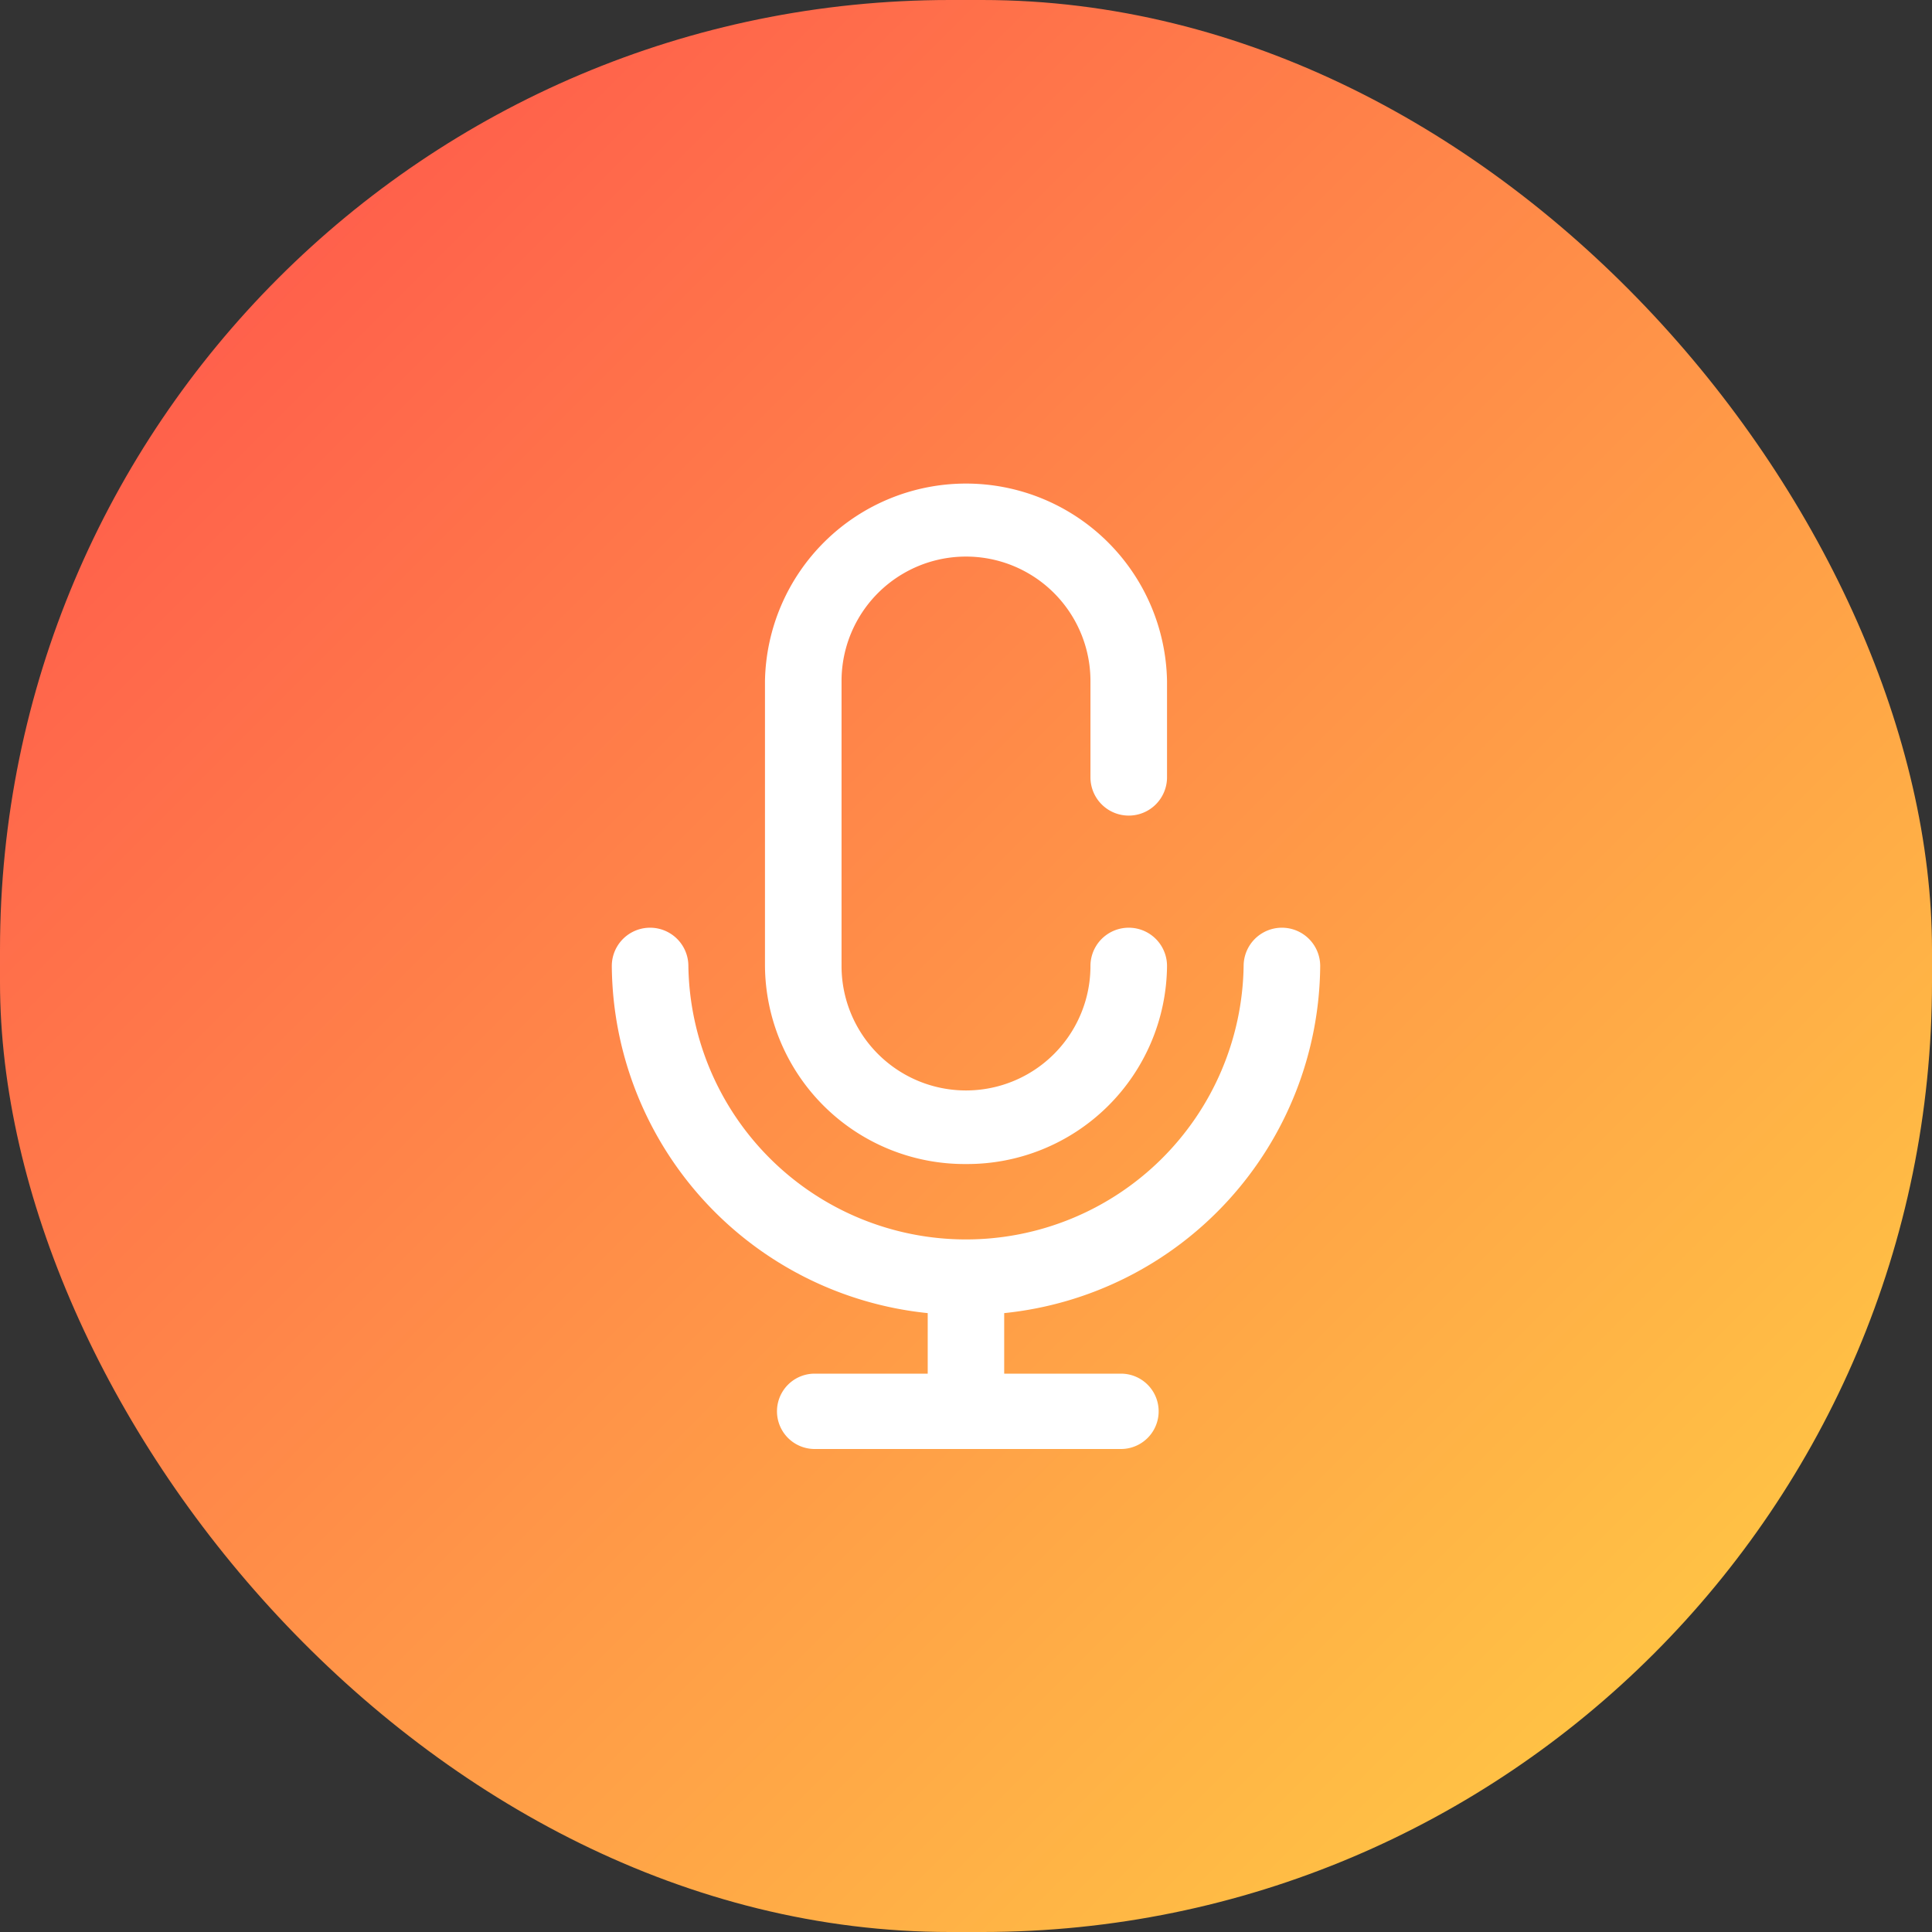
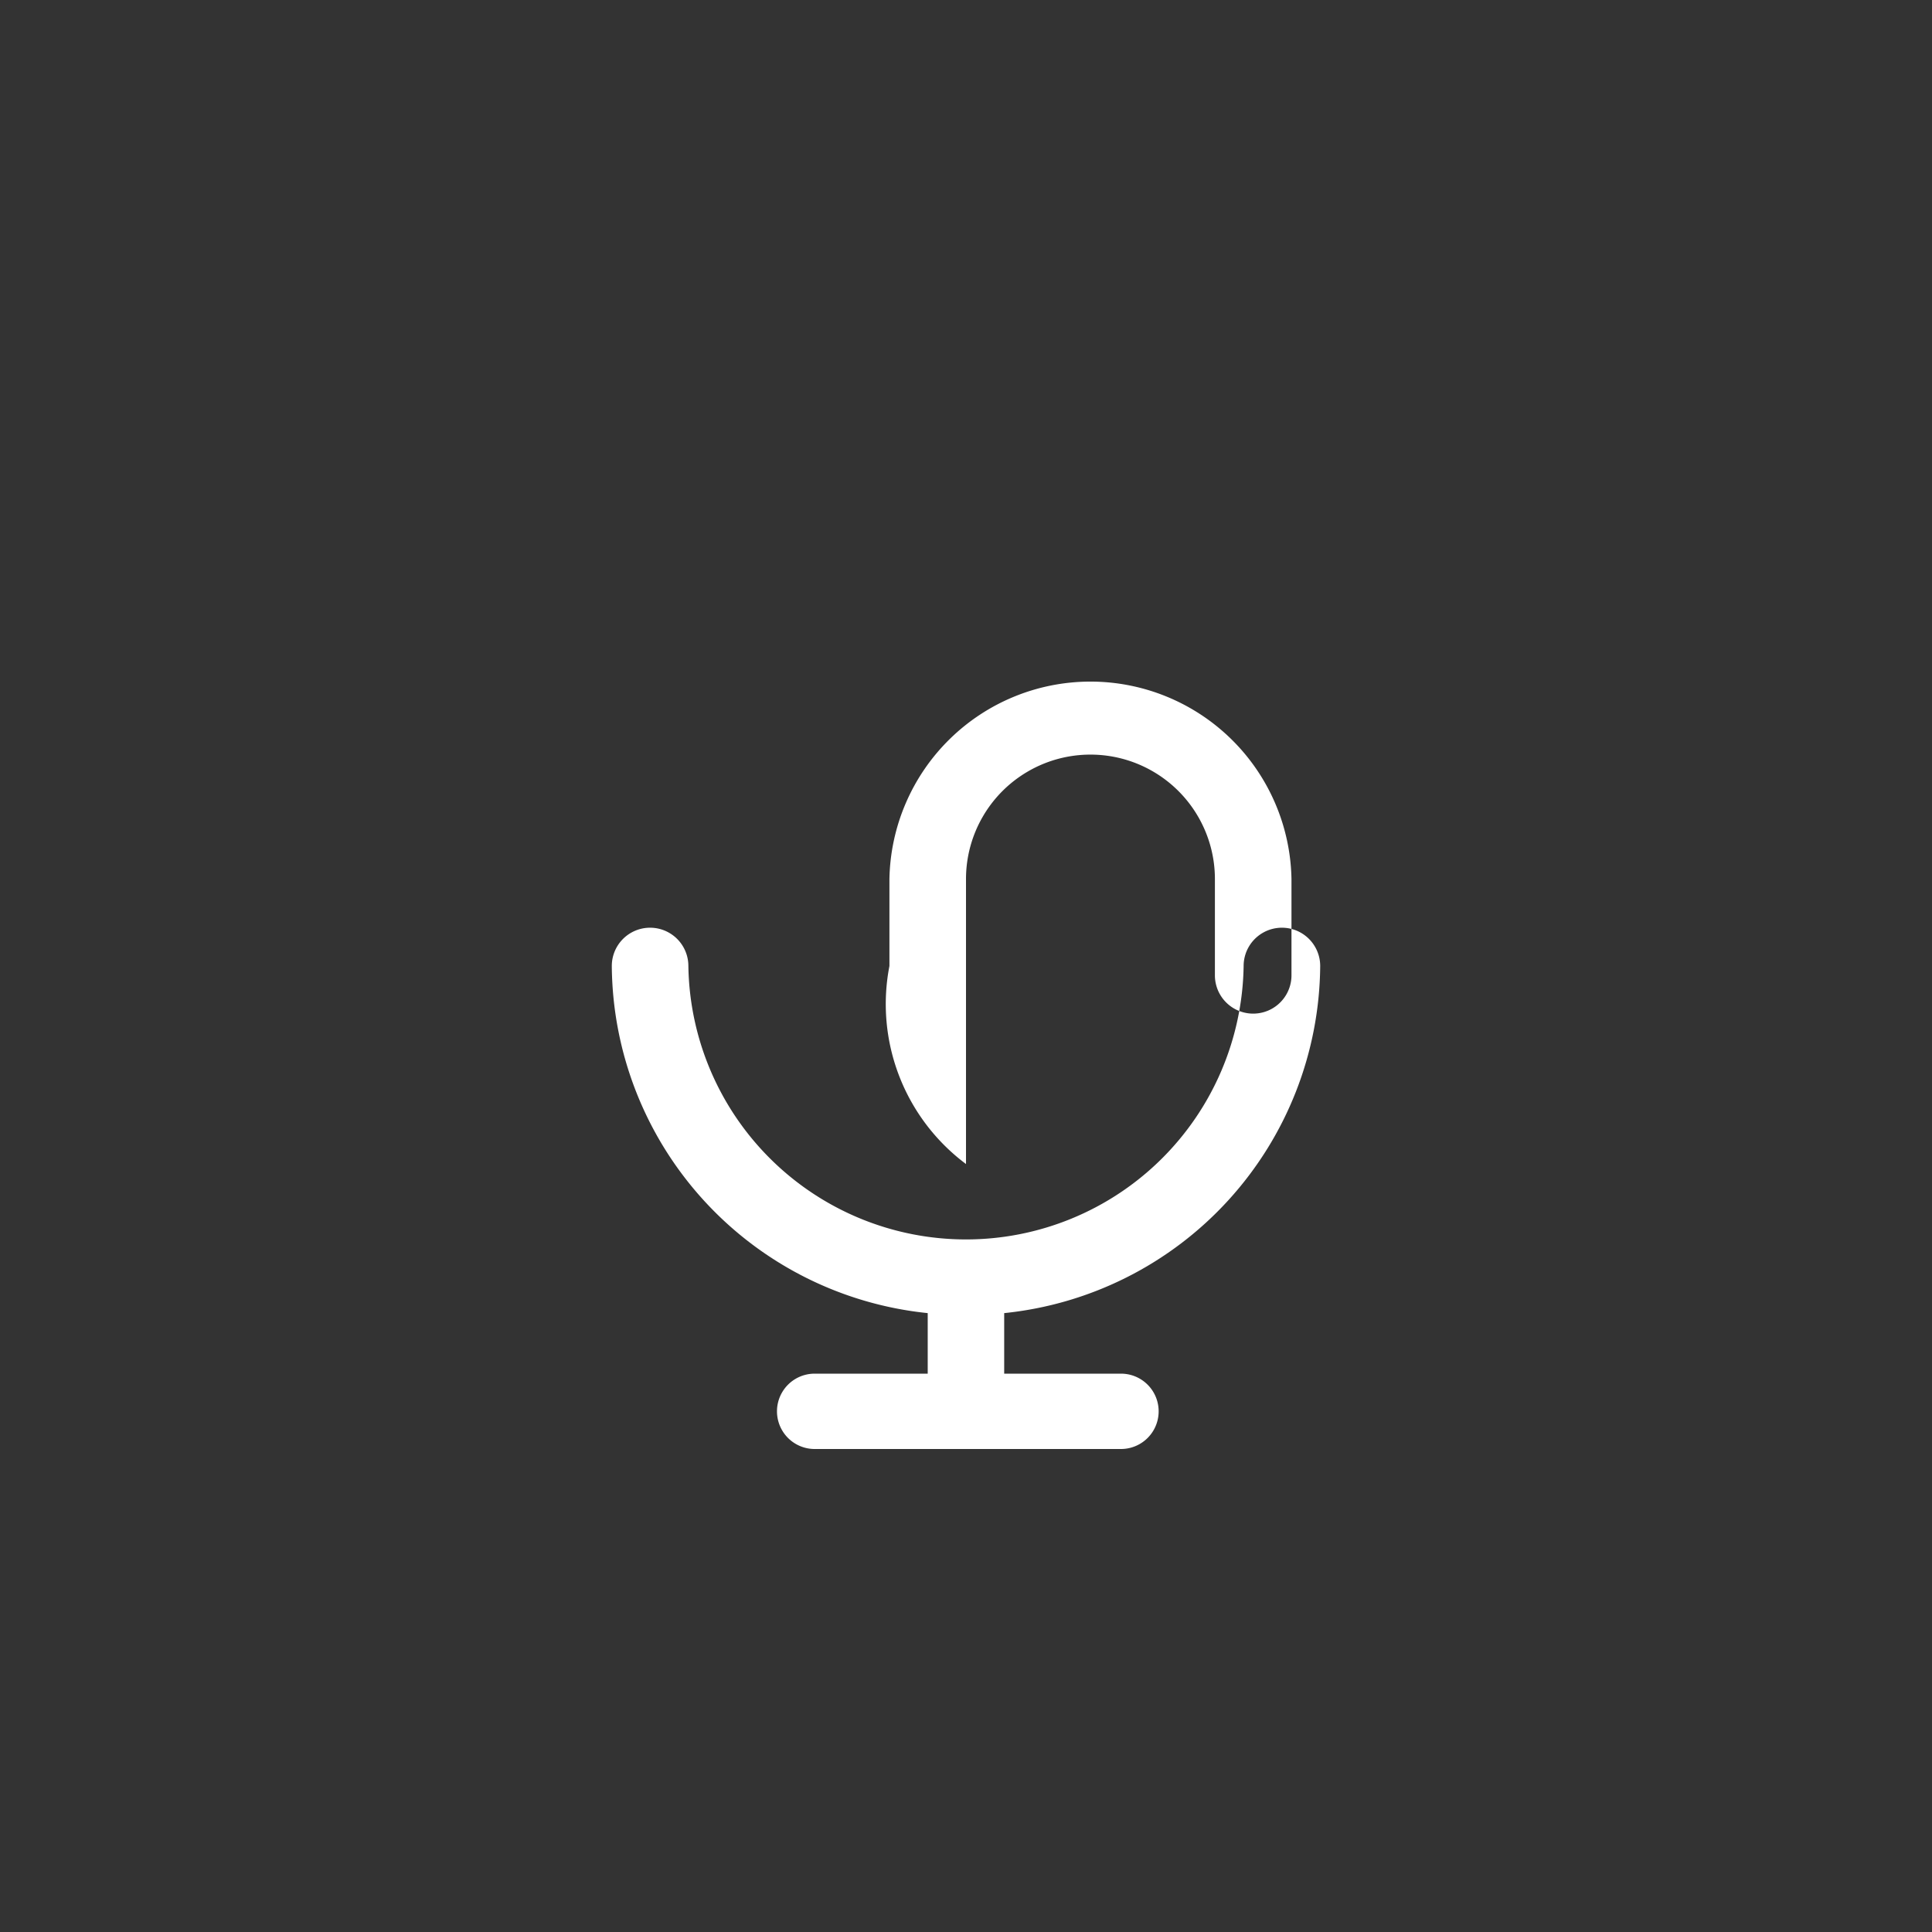
<svg xmlns="http://www.w3.org/2000/svg" id="v-mobileapp-svg-mic" width="60" height="60" viewBox="0 0 60 60" fill="url(#linear-gradient-mic)">
  <rect x="0" y="0" width="60" height="60" fill="#333333" stroke="none" />
  <defs>
    <style> .cls-2 { fill: #fff; fill-rule: evenodd; } </style>
    <linearGradient id="linear-gradient-mic" x1="60" y1="60" x2="0" gradientUnits="userSpaceOnUse">
      <stop offset="0" stop-color="#ffd543" />
      <stop offset="1" stop-color="#ff4d4d" />
    </linearGradient>
  </defs>
-   <rect id="circle" class="cls-1" width="60" height="60" rx="29.5" ry="29.5" />
-   <path id="Forma_1" data-name="Forma 1" class="cls-2" d="M798,1636.15a6.205,6.205,0,0,0,6.243-6.15,1.189,1.189,0,0,0-2.378,0,3.865,3.865,0,0,1-7.73,0v-8.85a3.865,3.865,0,0,1,7.73,0v2.99a1.189,1.189,0,0,0,2.378,0v-2.99a6.244,6.244,0,0,0-12.486,0V1630A6.2,6.2,0,0,0,798,1636.15Zm11-6.15a1.189,1.189,0,0,0-2.378,0,8.623,8.623,0,0,1-17.244,0,1.189,1.189,0,0,0-2.378,0,10.923,10.923,0,0,0,9.811,10.78v1.88H793.3a1.17,1.17,0,1,0,0,2.34h9.513a1.17,1.17,0,1,0,0-2.34h-3.627v-1.88A10.923,10.923,0,0,0,809,1630Z" transform="translate(-768 -1600)" />
+   <path id="Forma_1" data-name="Forma 1" class="cls-2" d="M798,1636.15v-8.85a3.865,3.865,0,0,1,7.73,0v2.99a1.189,1.189,0,0,0,2.378,0v-2.99a6.244,6.244,0,0,0-12.486,0V1630A6.2,6.2,0,0,0,798,1636.15Zm11-6.15a1.189,1.189,0,0,0-2.378,0,8.623,8.623,0,0,1-17.244,0,1.189,1.189,0,0,0-2.378,0,10.923,10.923,0,0,0,9.811,10.78v1.88H793.3a1.17,1.17,0,1,0,0,2.34h9.513a1.17,1.17,0,1,0,0-2.34h-3.627v-1.88A10.923,10.923,0,0,0,809,1630Z" transform="translate(-768 -1600)" />
</svg>